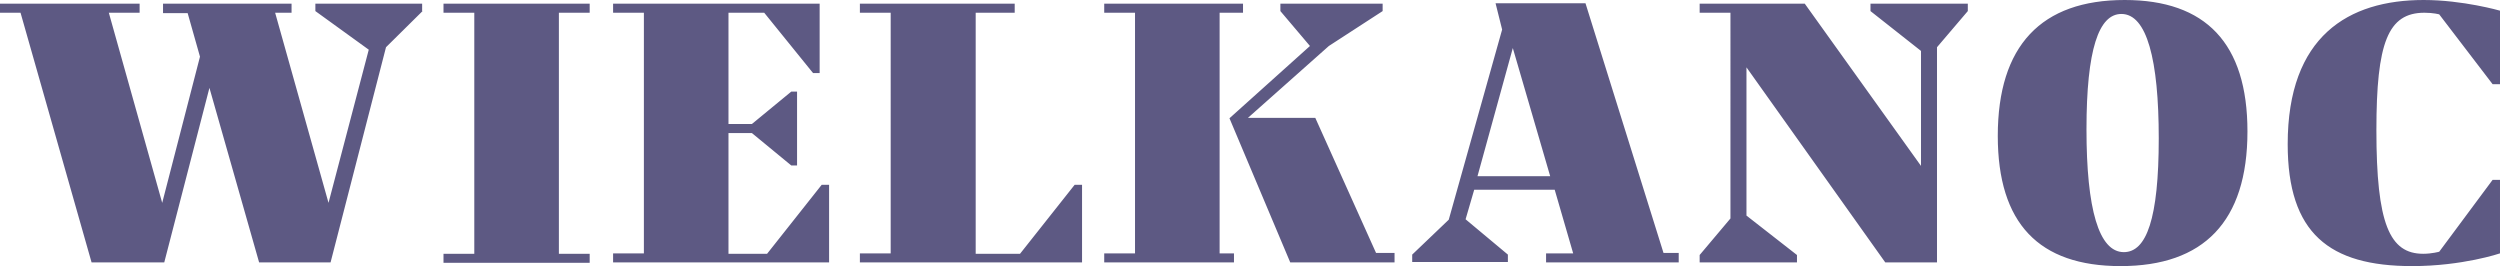
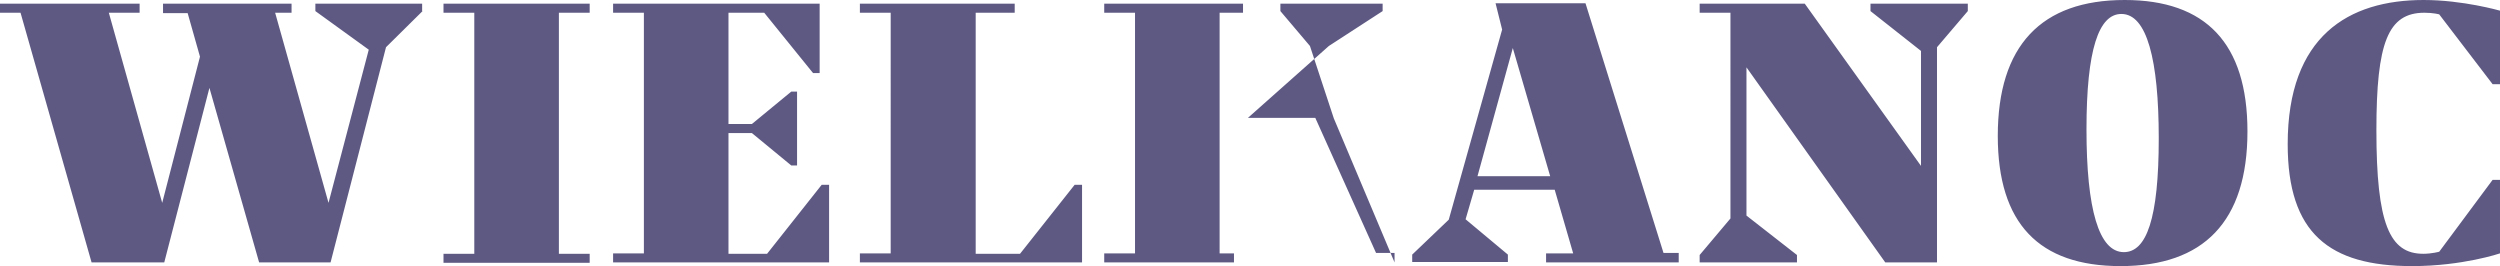
<svg xmlns="http://www.w3.org/2000/svg" xml:space="preserve" id="Layer_1" x="0" y="0" style="enable-background:new 0 0 608.8 64.8" version="1.1" viewBox="0 0 608.8 64.8">
  <style>.st0{fill:#5d5983}</style>
-   <path d="M102.9 2.7 94 11.5 80.5 63.9H63.1L51 21.4 40 63.9H22.3L5 3.1H0V.9h34v2.2h-7.5l13 46.3 9.2-35.6-3-10.6h-6V.9H71v2.2h-4l13 46.3 9.8-37.3-13-9.4V.9h26v1.8zM136.1 3.1v58.7h7.5V64H108v-2.2h7.5V3.1H108V.9h35.6v2.2h-7.5zM201.9 44.9v19h-52.6v-2.2h7.5V3.1h-7.5V.9h50.3v16.9H198L186.1 3.1h-8.7v27.1h5.7l9.6-7.9h1.4v18h-1.4l-9.6-7.9h-5.7v29.4h9.4L200.1 45h1.8zM263.5 44.9v19h-54.1v-2.2h7.5V3.1h-7.5V.9h37.7v2.2h-9.5v58.7h10.8L261.7 45h1.8zM297.1 61.7h3.4v2.2h-31.6v-2.2h7.5V3.1h-7.5V.9h33.8v2.2H297v58.6zm42.5 0v2.2h-25.4l-14.8-35.1L319 11.2l-7.2-8.5V.9h24.9v1.8l-13.1 8.5-19.7 17.5h16.4l14.8 32.9h4.5zM408.8 61.7v2.2h-32.3v-2.2h6.6l-4.5-15.5H359l-2.1 7.2 10.3 8.6v1.8h-23.3V62l8.9-8.5 13-46.3-1.6-6.4h21.9l19 60.8h3.7zm-31.3-18.8-9.1-31.2-8.6 31.2h17.7zM479.2 2.7l-7.5 8.8v52.4h-12.6l-33.8-47.5v36.1l12.3 9.6v1.8h-23.7v-1.8l7.5-8.9V3.1h-7.5V.9h25.6l28.3 39.5v-28l-12.3-9.7V.9h23.7v1.8zM486.5 33.1c0-22 10.6-33.1 30.9-33.1 19.7 0 29.9 10.5 29.9 32 0 22-10.7 32.8-30.9 32.8-19.9 0-29.9-10.4-29.9-31.7zm39.2.6c0-19.2-2.9-30.3-9.1-30.3-5.5 0-8.5 8.6-8.5 28.1 0 19.4 3 29.9 9.1 29.9 5.5 0 8.5-8.1 8.5-27.7zM578.7 31.7c0 22.8 3.2 30.1 11.4 30.1 2.1 0 3.9-.5 3.9-.5l13-17.5h1.8v17.9s-9.1 3.1-21.4 3.1c-20.2 0-30.3-8-30.3-29.7C557.1 8.8 571.9 0 590.2 0c9.6 0 18.6 2.6 18.6 2.6v17.9H607l-13-17s-1.4-.4-3.6-.4c-8.9 0-11.7 7.3-11.7 28.6z" class="st0" />
+   <path d="M102.9 2.7 94 11.5 80.5 63.9H63.1L51 21.4 40 63.9H22.3L5 3.1H0V.9h34v2.2h-7.5l13 46.3 9.2-35.6-3-10.6h-6V.9H71v2.2h-4l13 46.3 9.8-37.3-13-9.4V.9h26v1.8zM136.1 3.1v58.7h7.5V64H108v-2.2h7.5V3.1H108V.9h35.6v2.2h-7.5zM201.9 44.9v19h-52.6v-2.2h7.5V3.1h-7.5V.9h50.3v16.9H198L186.1 3.1h-8.7v27.1h5.7l9.6-7.9h1.4v18h-1.4l-9.6-7.9h-5.7v29.4h9.4L200.1 45h1.8zM263.5 44.9v19h-54.1v-2.2h7.5V3.1h-7.5V.9h37.7v2.2h-9.5v58.7h10.8L261.7 45h1.8zM297.1 61.7h3.4v2.2h-31.6v-2.2h7.5V3.1h-7.5V.9h33.8v2.2H297v58.6zm42.5 0v2.2l-14.8-35.1L319 11.2l-7.2-8.5V.9h24.9v1.8l-13.1 8.5-19.7 17.5h16.4l14.8 32.9h4.5zM408.8 61.7v2.2h-32.3v-2.2h6.6l-4.5-15.5H359l-2.1 7.2 10.3 8.6v1.8h-23.3V62l8.9-8.5 13-46.3-1.6-6.4h21.9l19 60.8h3.7zm-31.3-18.8-9.1-31.2-8.6 31.2h17.7zM479.2 2.7l-7.5 8.8v52.4h-12.6l-33.8-47.5v36.1l12.3 9.6v1.8h-23.7v-1.8l7.5-8.9V3.1h-7.5V.9h25.6l28.3 39.5v-28l-12.3-9.7V.9h23.7v1.8zM486.5 33.1c0-22 10.6-33.1 30.9-33.1 19.7 0 29.9 10.5 29.9 32 0 22-10.7 32.8-30.9 32.8-19.9 0-29.9-10.4-29.9-31.7zm39.2.6c0-19.2-2.9-30.3-9.1-30.3-5.5 0-8.5 8.6-8.5 28.1 0 19.4 3 29.9 9.1 29.9 5.5 0 8.5-8.1 8.5-27.7zM578.7 31.7c0 22.8 3.2 30.1 11.4 30.1 2.1 0 3.9-.5 3.9-.5l13-17.5h1.8v17.9s-9.1 3.1-21.4 3.1c-20.2 0-30.3-8-30.3-29.7C557.1 8.8 571.9 0 590.2 0c9.6 0 18.6 2.6 18.6 2.6v17.9H607l-13-17s-1.4-.4-3.6-.4c-8.9 0-11.7 7.3-11.7 28.6z" class="st0" />
</svg>